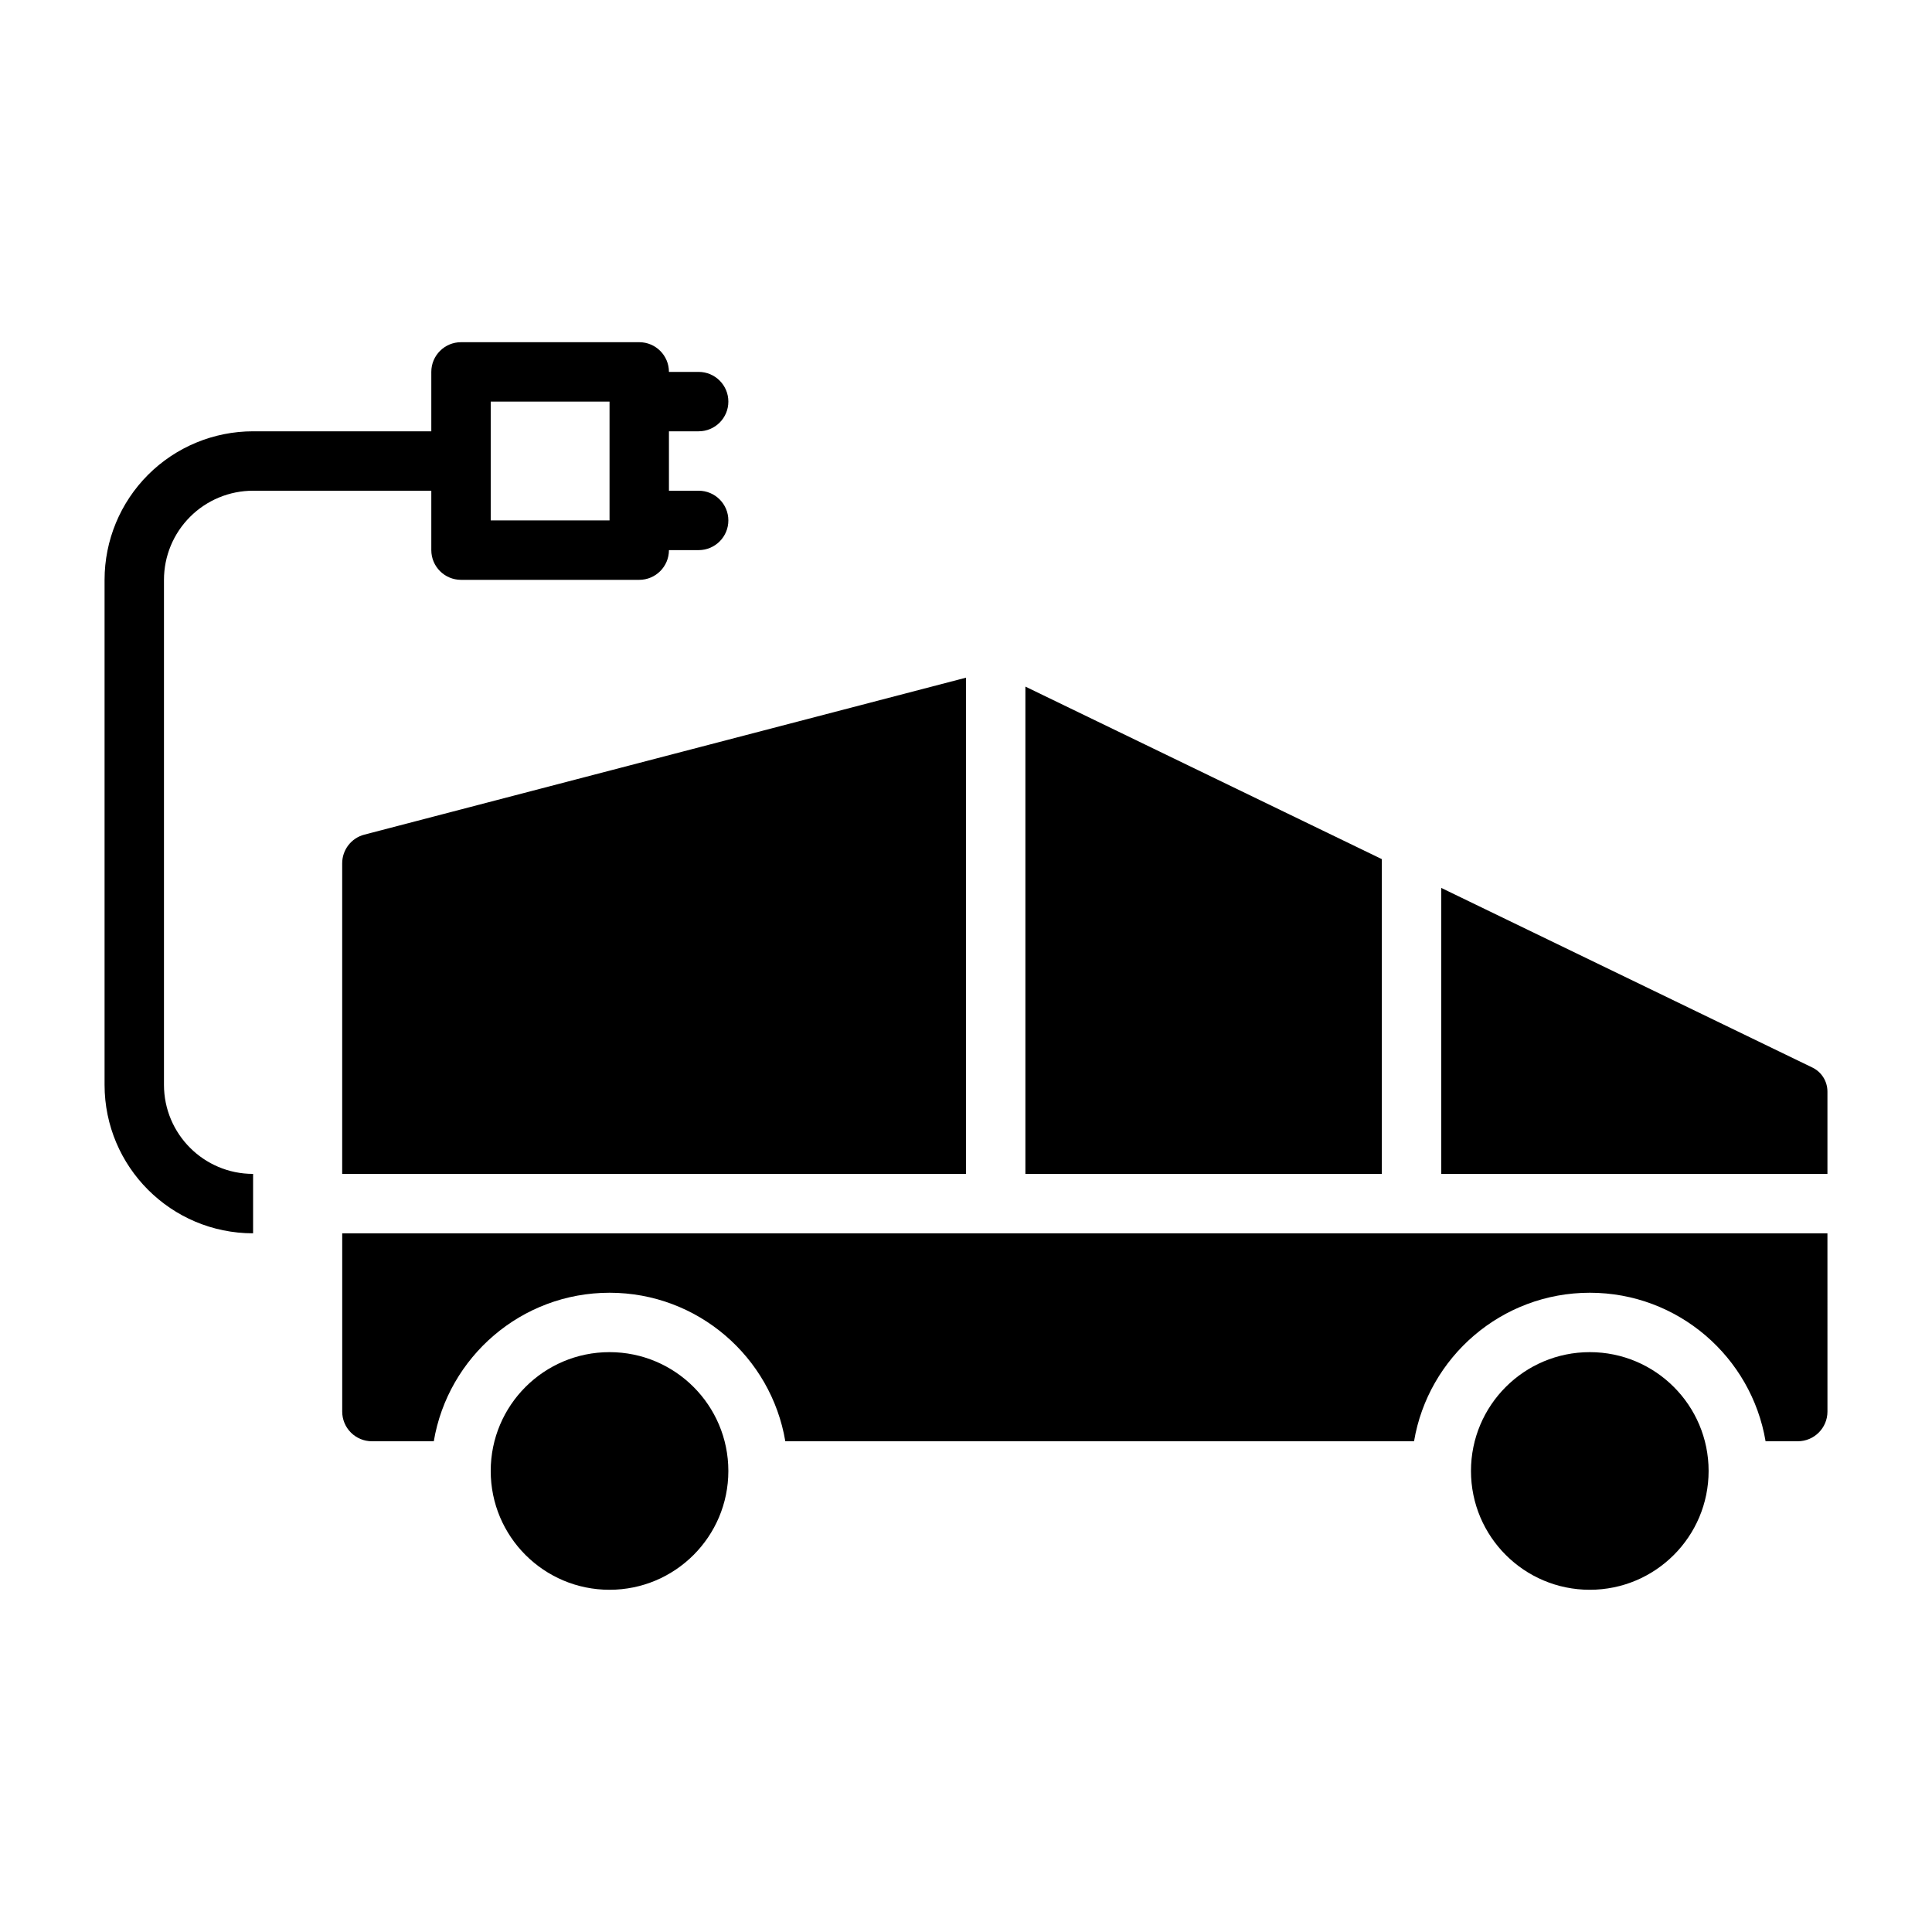
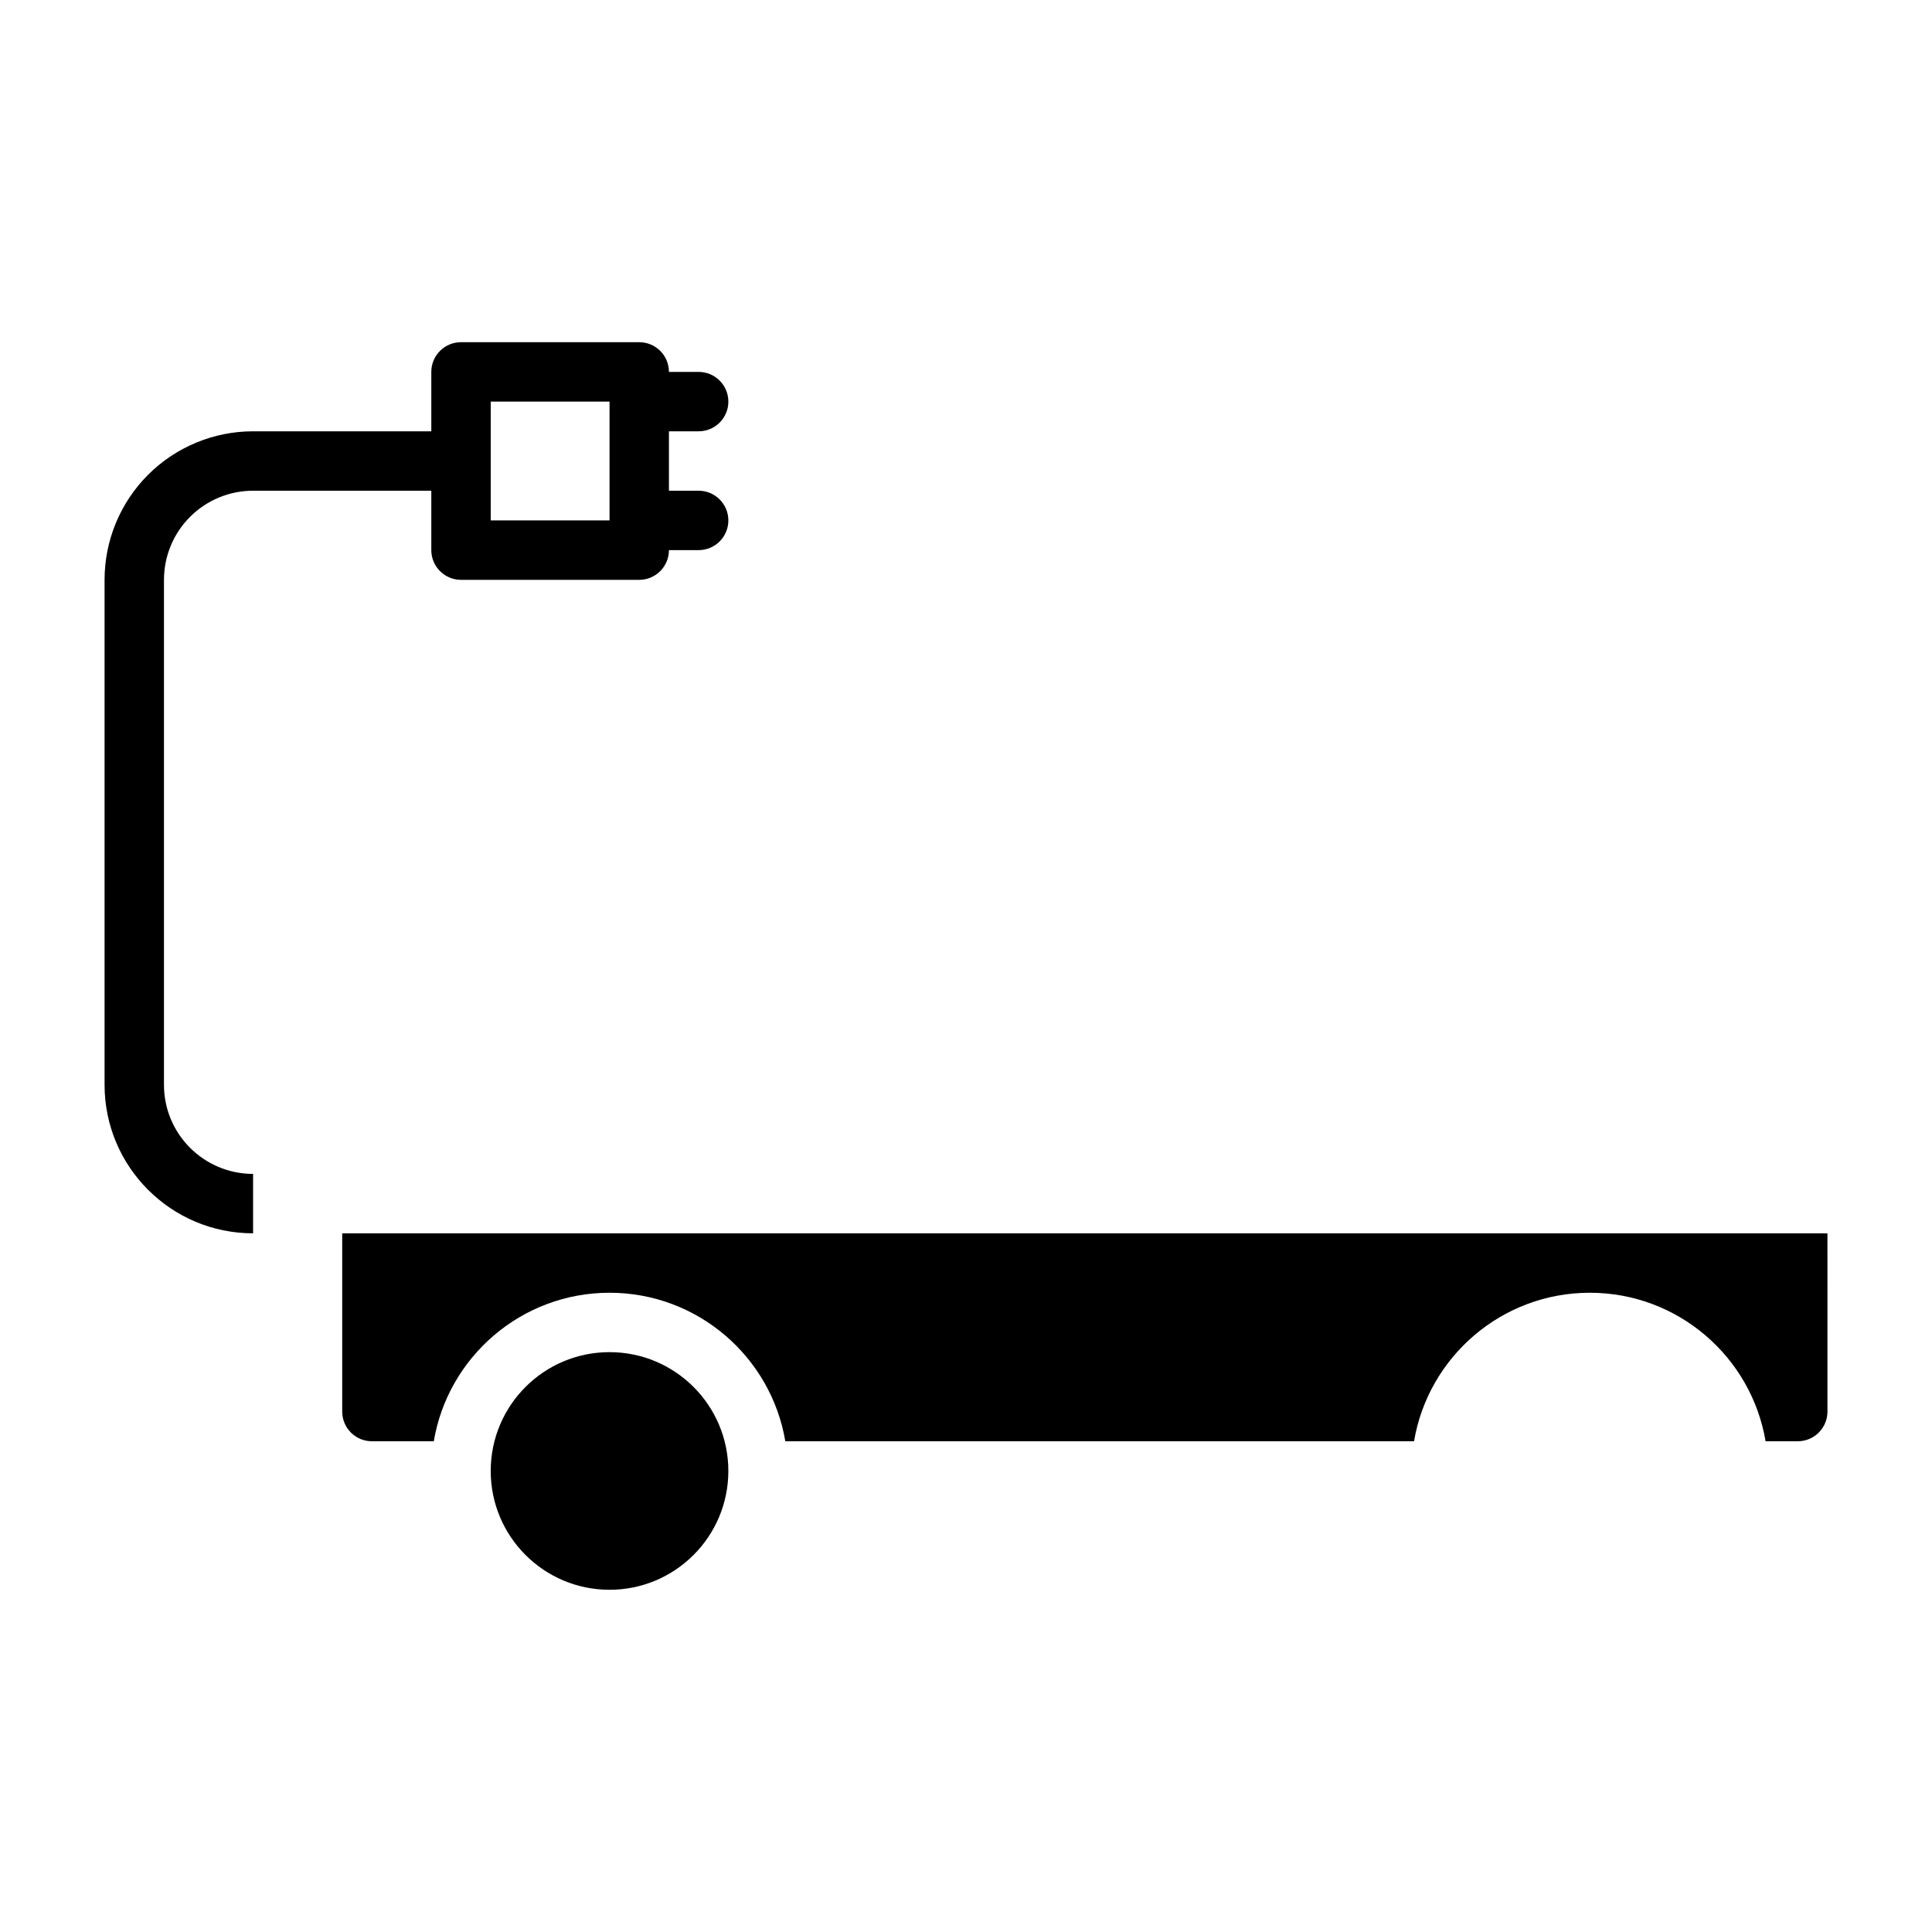
<svg xmlns="http://www.w3.org/2000/svg" fill="#000000" width="800px" height="800px" version="1.1" viewBox="144 144 512 512">
  <g fill-rule="evenodd">
-     <path d="m596.8 533.82c0 17.391-14.098 31.488-31.488 31.488s-31.488-14.098-31.488-31.488 14.098-31.488 31.488-31.488 31.488 14.098 31.488 31.488" />
    <path d="m337.02 533.82c0 17.391-14.098 31.488-31.488 31.488s-31.488-14.098-31.488-31.488 14.098-31.488 31.488-31.488 31.488 14.098 31.488 31.488" />
    <path d="m628.29 470.85h-393.6v47.23c0 2.086 0.824 4.094 2.305 5.566 1.473 1.48 3.481 2.305 5.566 2.305h16.398c3.754-22.324 23.188-39.359 46.578-39.359 23.387 0 42.824 17.035 46.578 39.359h166.62c3.758-22.324 23.191-39.359 46.582-39.359 23.387 0 42.824 17.035 46.578 39.359h8.523c4.348 0 7.875-3.523 7.875-7.871z" />
-     <path d="m525.95 379.31v75.789h102.34v-21.82c0-2.715-1.551-5.195-4-6.375z" />
-     <path d="m400 323.59-159.43 41.594c-3.473 0.898-5.887 4.031-5.887 7.613v82.301h165.31z" />
-     <path d="m415.74 455.1h94.465v-83.418l-94.465-45.723z" />
    <path d="m258.3 258.3v-15.742c0-4.348 3.527-7.871 7.875-7.871h47.23c4.344 0 7.871 3.523 7.871 7.871h7.871c4.348 0 7.875 3.527 7.875 7.871 0 4.348-3.527 7.871-7.875 7.871h-7.871v15.746h7.871c4.348 0 7.875 3.527 7.875 7.871s-3.527 7.871-7.875 7.871h-7.871c0 4.348-3.527 7.875-7.871 7.875h-47.23c-4.348 0-7.875-3.527-7.875-7.875v-15.742h-47.23c-6.266 0-12.273 2.488-16.695 6.918-4.434 4.426-6.922 10.43-6.922 16.699v133.82c0 13.043 10.574 23.613 23.617 23.613v15.746c-21.734 0-39.359-17.625-39.359-39.359v-133.82c0-10.441 4.148-20.453 11.523-27.836 7.383-7.379 17.398-11.527 27.836-11.527zm15.746-7.871v31.488h31.488v-31.488z" />
  </g>
</svg>